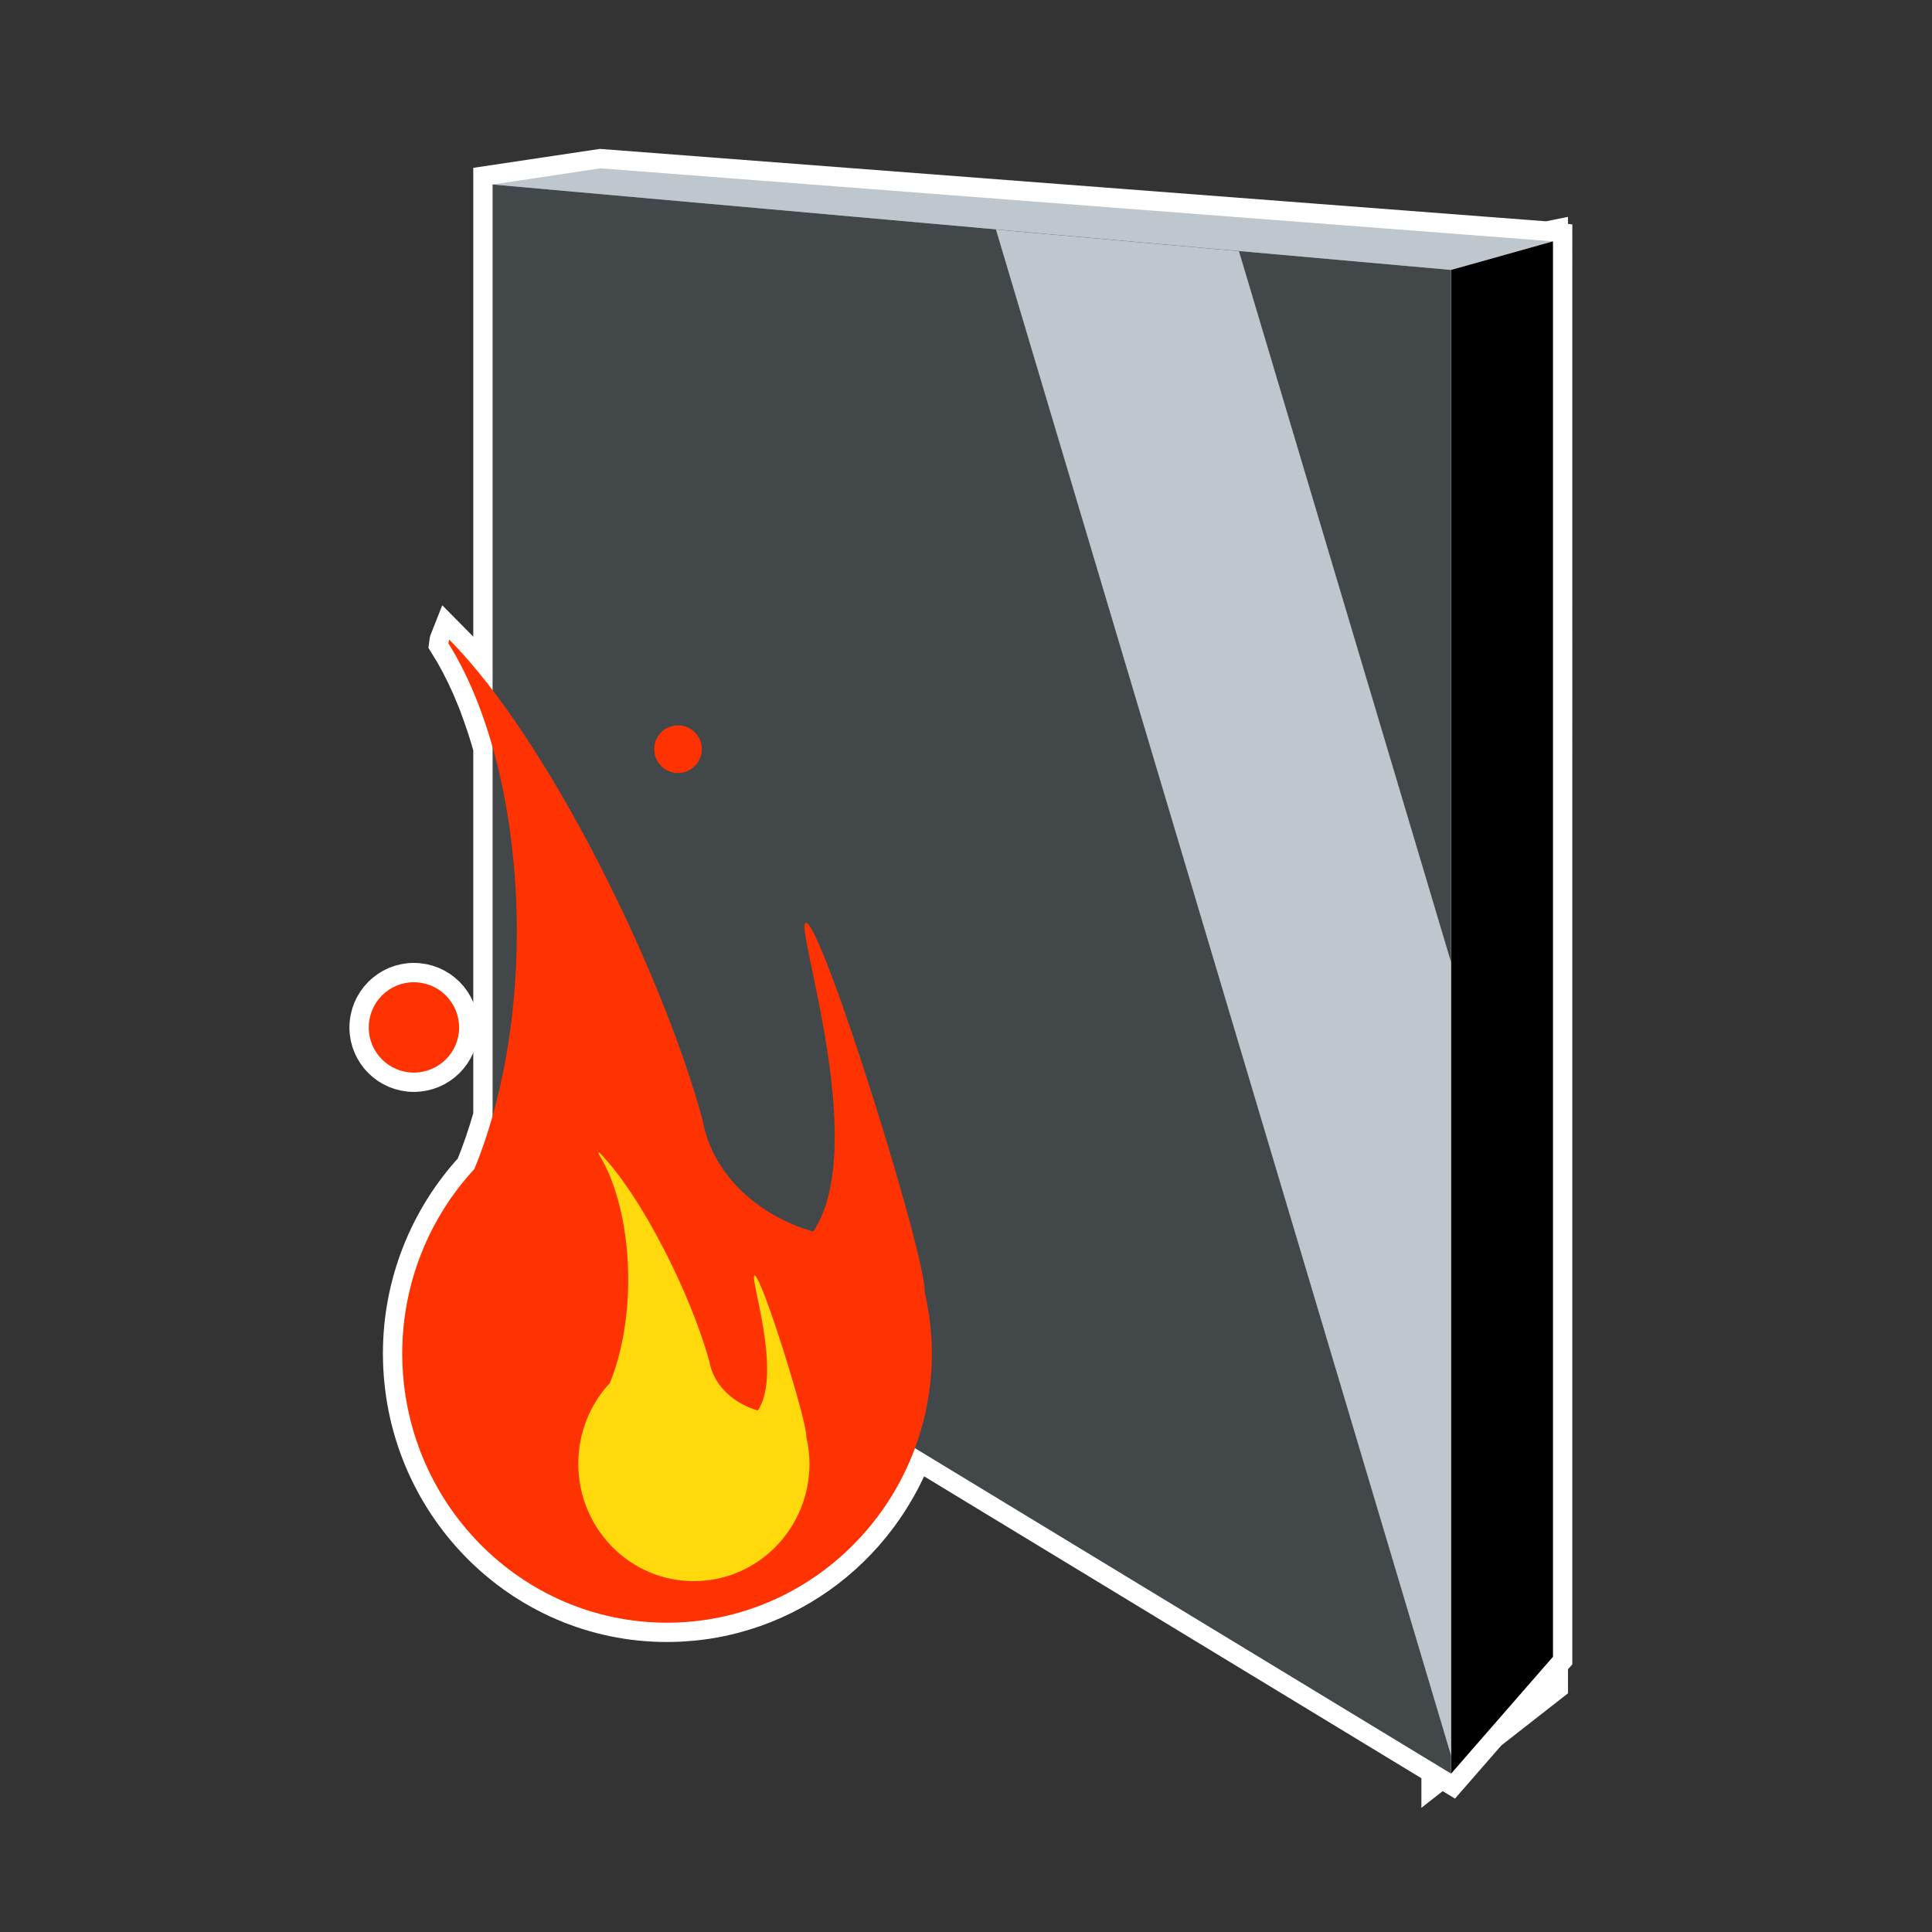
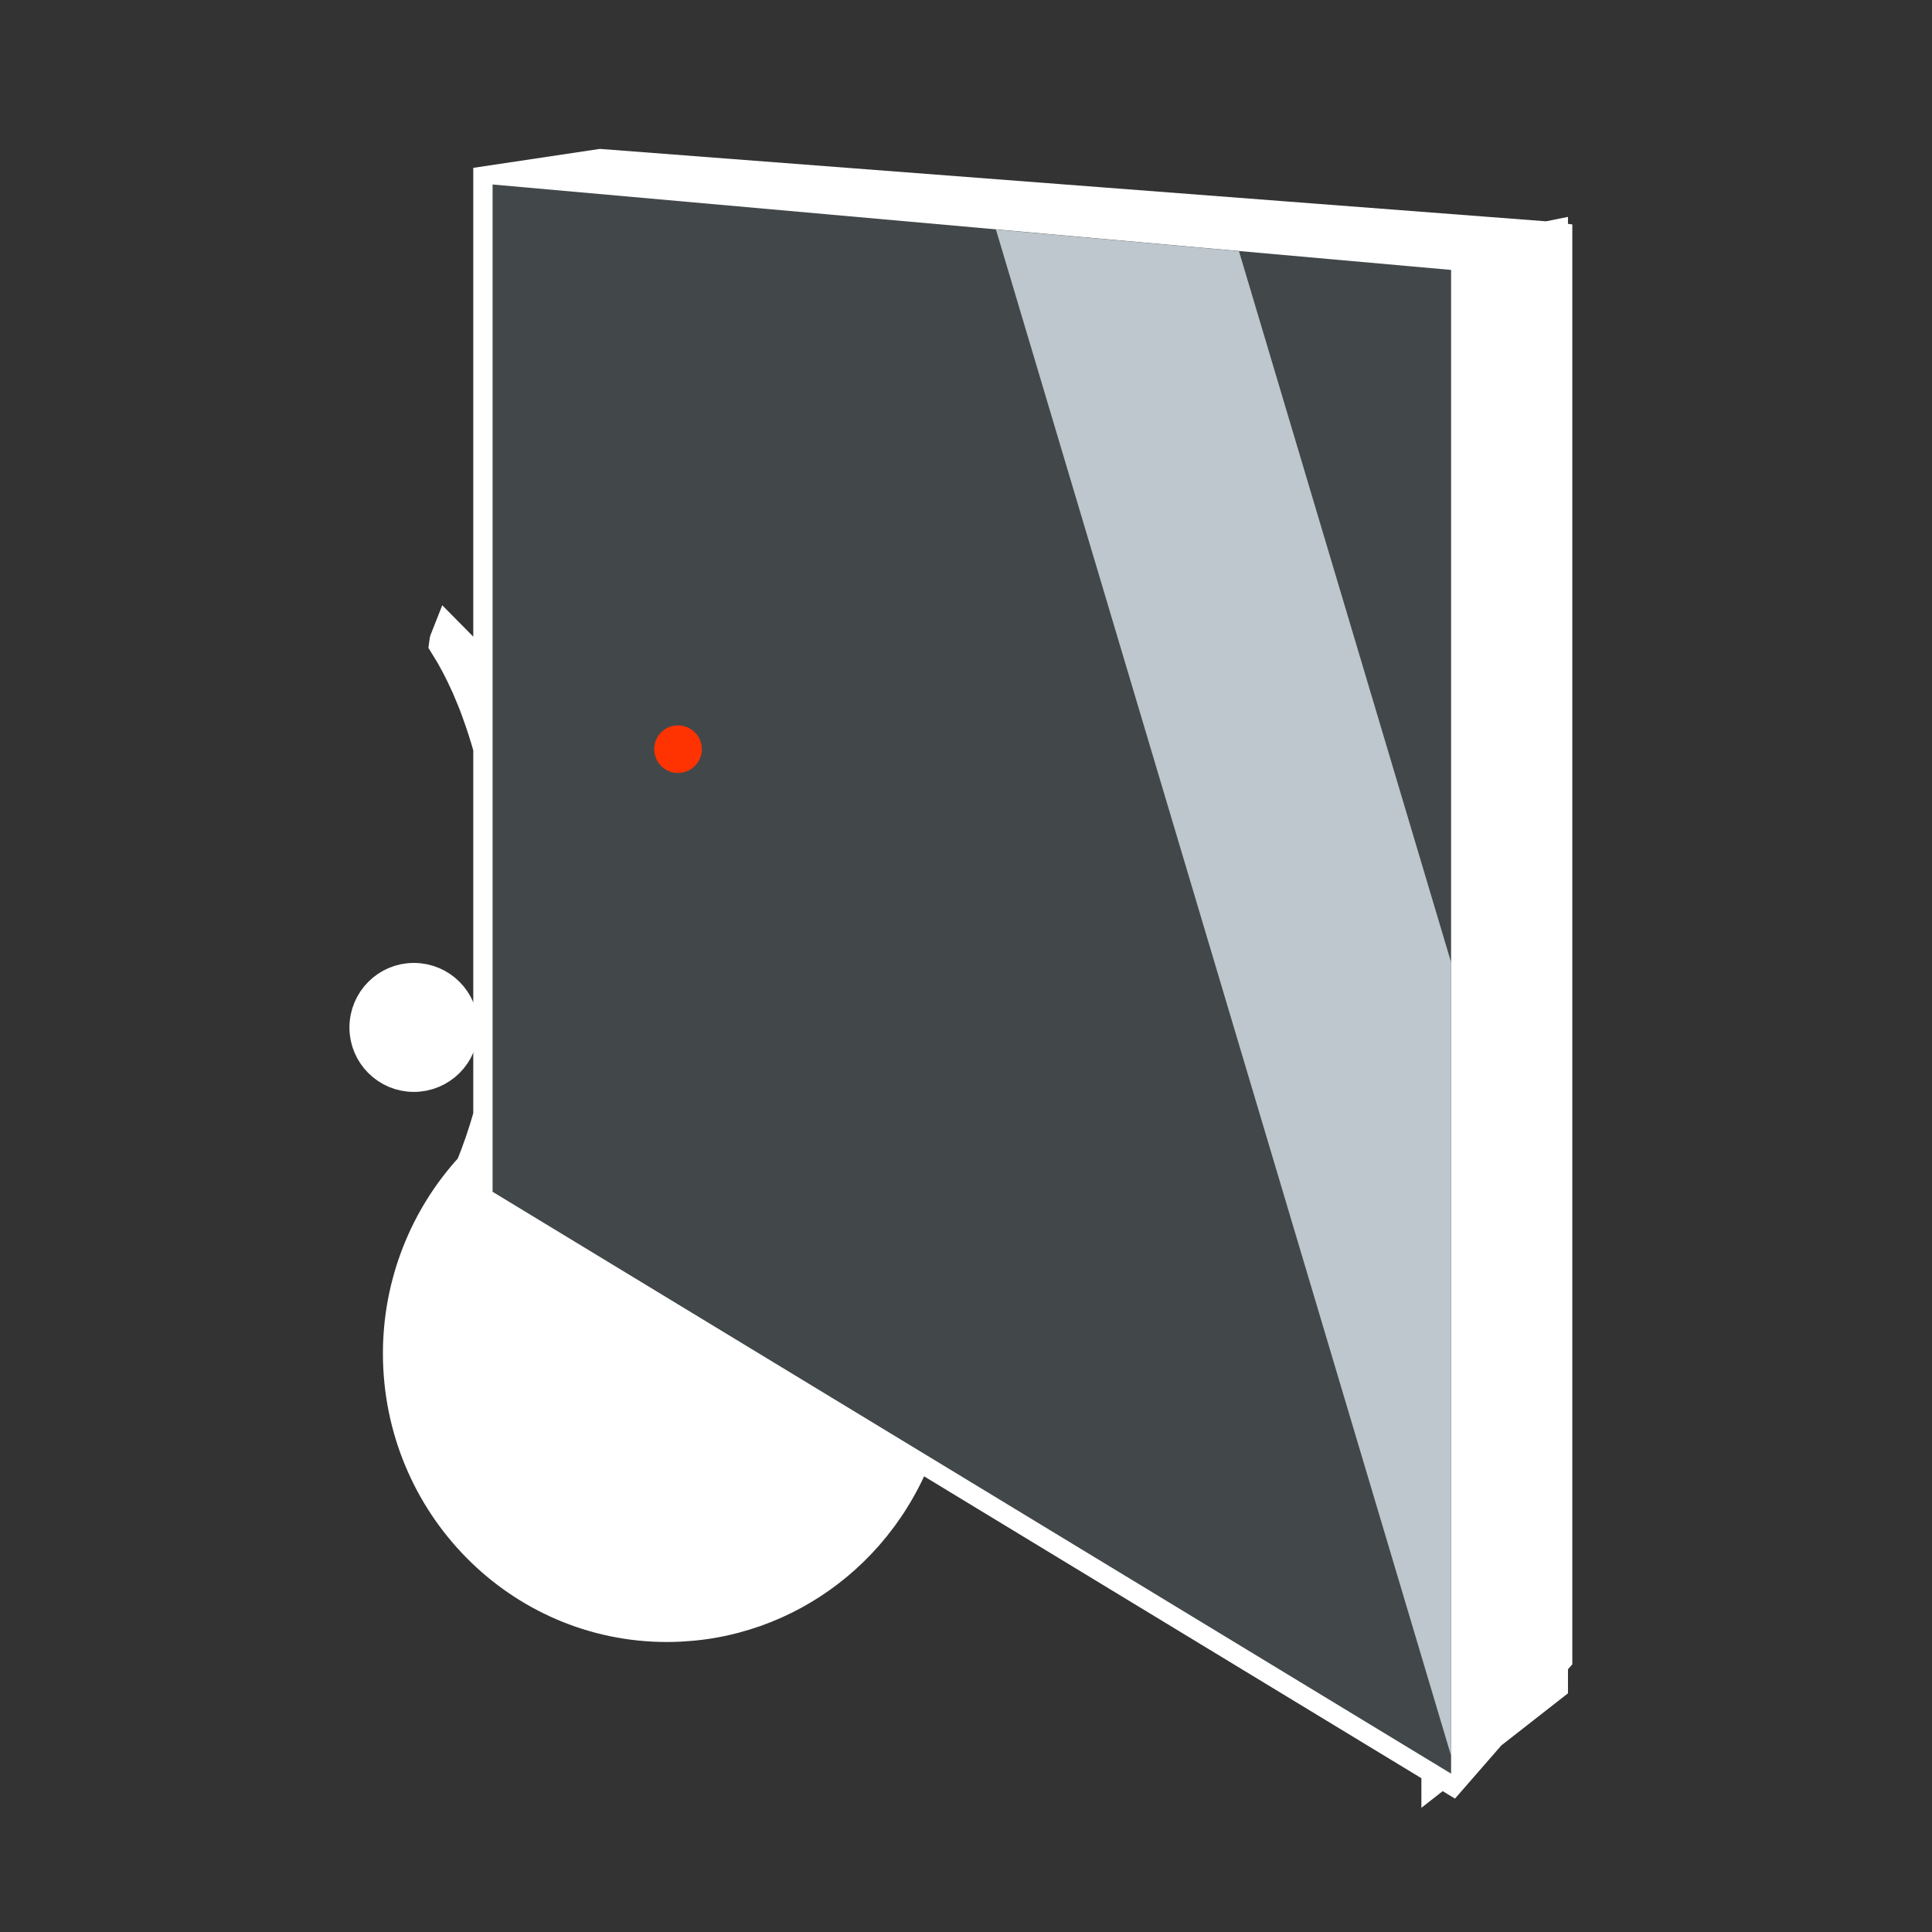
<svg xmlns="http://www.w3.org/2000/svg" version="1.1" viewBox="0 0 500 500" xml:space="preserve">
  <rect x="0" y="0" width="500" height="500" fill="#333333" stroke="none" />
  <style type="text/css">
	.st0{fill:#FFFFFF;stroke:#FFFFFF;stroke-width:10;stroke-miterlimit:10;}
	.st1{fill:#BEC7CE;}
	.st2{fill:#424849;}
	.st3{fill:#FF3201;}
	.st4{fill:#FFD90C;}
</style>
  <g id="border">
    <g>
      <path class="st0" d="M400.79,62.312v-0.075l-0.373,0.075l-245-18.749l-27.936,4.183v130.866c-0.292-0.391-0.586-0.754-0.879-1.138    c-0.277-0.358-0.555-0.725-0.832-1.077c-3.181-4.086-6.39-7.754-9.493-10.857c0,0-0.149,0.373-0.224,0.971    c2.048,3.257,3.938,6.856,5.665,10.735c0.064,0.144,0.128,0.287,0.191,0.432c0.437,0.995,0.857,2.018,1.273,3.048    c0.166,0.415,0.336,0.822,0.498,1.243c0.203,0.521,0.393,1.059,0.59,1.589c1.166,3.165,2.243,6.469,3.211,9.919v95.355    c-1.365,4.824-2.938,9.412-4.706,13.7c-11.951,12.922-18.674,29.953-18.674,47.73c0,38.468,30.7,69.691,68.496,69.691    c1.079,0,2.15-0.033,3.217-0.083c0.307-0.014,0.611-0.036,0.917-0.055c0.794-0.048,1.584-0.108,2.371-0.183    c0.298-0.029,0.596-0.057,0.893-0.089c0.944-0.102,1.882-0.223,2.814-0.364c0.097-0.015,0.195-0.026,0.292-0.041    c1.111-0.173,2.213-0.374,3.306-0.6c0.015-0.003,0.029-0.007,0.044-0.01c1.059-0.22,2.108-0.47,3.148-0.739    c0.097-0.025,0.193-0.051,0.289-0.076c14.179-3.734,26.557-11.948,35.588-23.09c0.046-0.057,0.09-0.115,0.136-0.172    c0.566-0.703,1.118-1.418,1.658-2.144c0.195-0.262,0.388-0.526,0.58-0.791c0.366-0.507,0.723-1.02,1.076-1.537    c0.256-0.375,0.515-0.748,0.764-1.128c0.173-0.265,0.337-0.536,0.507-0.804c2.636-4.141,4.857-8.579,6.59-13.261l136.07,82.601    v0.214l0.154-0.12l2.535,1.539l9.545-10.951l15.702-12.278v-5.677l1.12-1.27v-0.075V62.461L400.79,62.312z" />
      <path class="st0" d="M118.815,265.931c0-6.498-5.229-11.727-11.727-11.727c-6.424,0-11.653,5.229-11.653,11.727    c0,6.424,5.229,11.653,11.653,11.653C113.586,277.584,118.815,272.355,118.815,265.931z" />
    </g>
  </g>
  <g id="object">
    <g>
-       <polygon class="st1" points="127.48,47.746 375.543,69.856 401.91,62.461 155.416,43.564   " />
-       <polygon points="375.543,69.856 375.543,459.018 401.91,428.767 401.91,62.461   " />
      <polygon class="st2" points="127.48,47.746 375.543,69.856 375.543,459.018 127.48,308.433   " />
-       <path class="st3" d="M116.275,165.541c0,0-0.149,0.373-0.224,0.971c11.13,17.703,17.703,45.34,17.703,74.62    c0,22.633-3.959,44.369-10.98,61.4c-11.951,12.922-18.674,29.953-18.674,47.73c0,38.468,30.7,69.691,68.496,69.691    c37.87,0,68.57-31.223,68.57-69.691c0-5.378-0.672-10.682-1.867-15.836c0.672-8.366-26.367-95.087-30.7-95.61    c-3.436-0.448,16.806,57.665,1.867,79.924c-14.939-4.332-26.293-15.313-28.683-29.057    C171.102,250.693,141.597,191.012,116.275,165.541L116.275,165.541z" />
-       <path class="st4" d="M154.968,298.125c0,0-0.075,0.224-0.075,0.448c4.855,7.694,7.694,19.794,7.694,32.567    c0,9.86-1.718,19.42-4.78,26.816c-5.229,5.602-8.142,13.072-8.142,20.84c0,16.806,13.37,30.401,29.878,30.401    c16.582,0,29.953-13.594,29.953-30.401c0-2.315-0.299-4.631-0.822-6.947c0.299-3.66-11.503-41.53-13.37-41.755    c-1.569-0.149,7.32,25.247,0.822,34.957c-6.573-1.942-11.503-6.722-12.549-12.698    C178.945,335.323,166.022,309.254,154.968,298.125L154.968,298.125z" />
      <path class="st3" d="M181.634,193.85c0,3.436-2.764,6.2-6.2,6.2c-3.361,0-6.125-2.763-6.125-6.2c0-3.361,2.764-6.125,6.125-6.125    C178.87,187.725,181.634,190.489,181.634,193.85L181.634,193.85z" />
-       <path class="st3" d="M118.815,265.931c0,6.424-5.229,11.653-11.727,11.653c-6.424,0-11.652-5.229-11.652-11.653    c0-6.498,5.229-11.727,11.652-11.727C113.586,254.204,118.815,259.433,118.815,265.931L118.815,265.931z" />
      <polygon class="st1" points="257.748,59.399 375.543,454.387 375.543,249.05 320.642,65.001   " />
    </g>
  </g>
</svg>